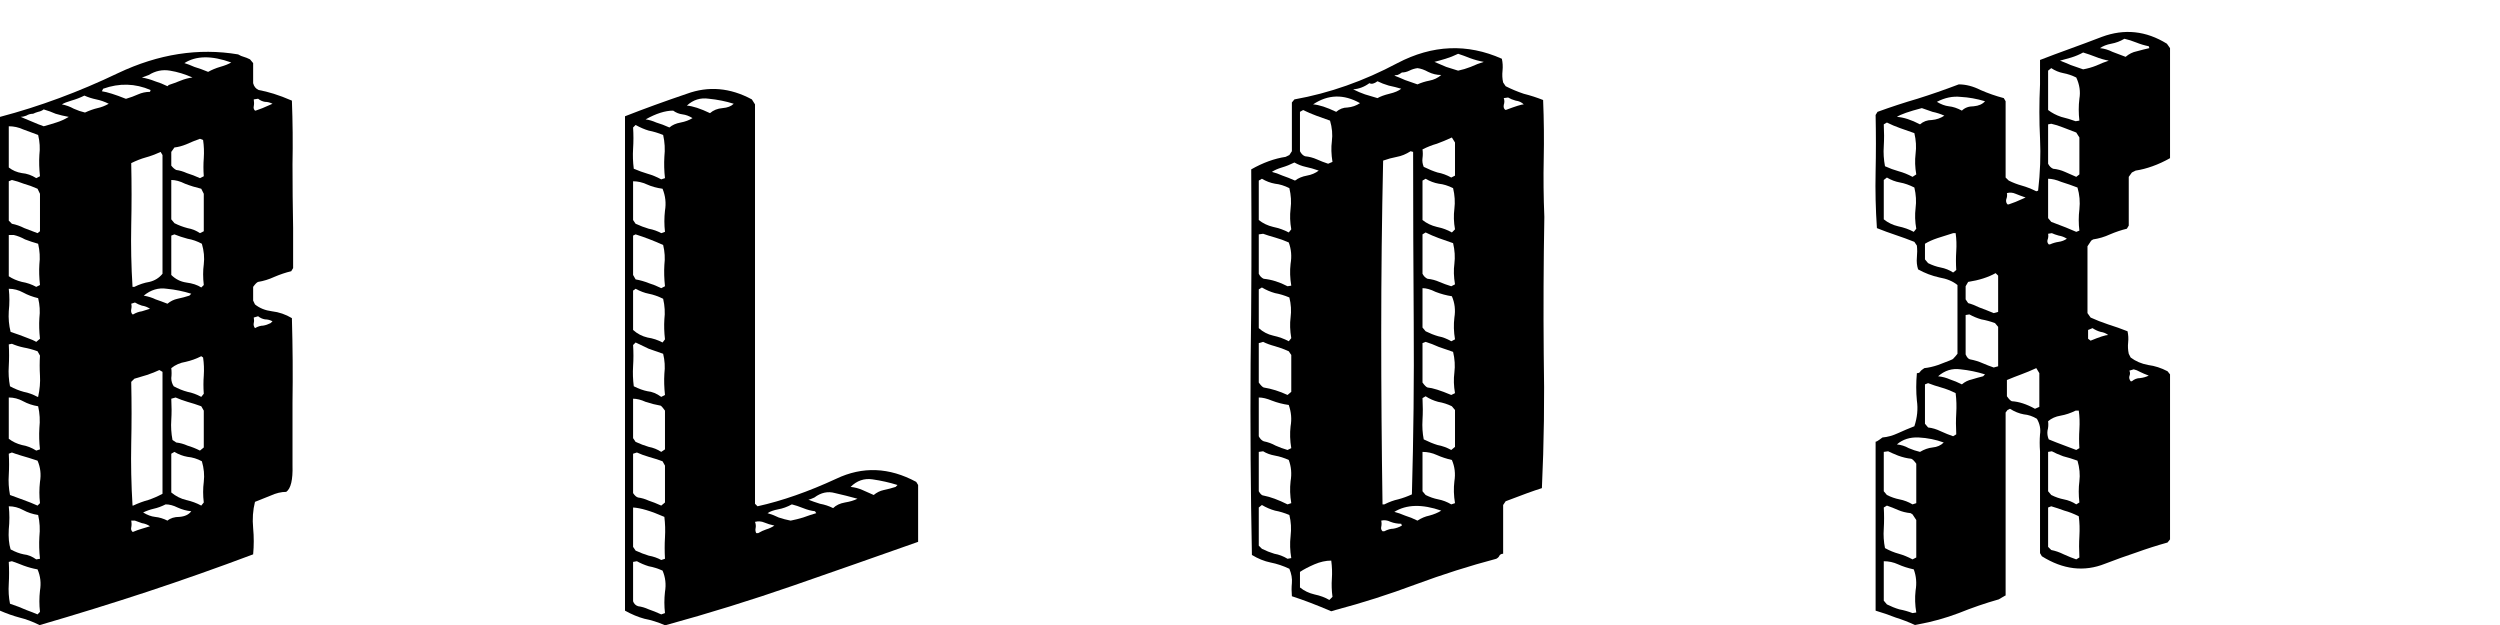
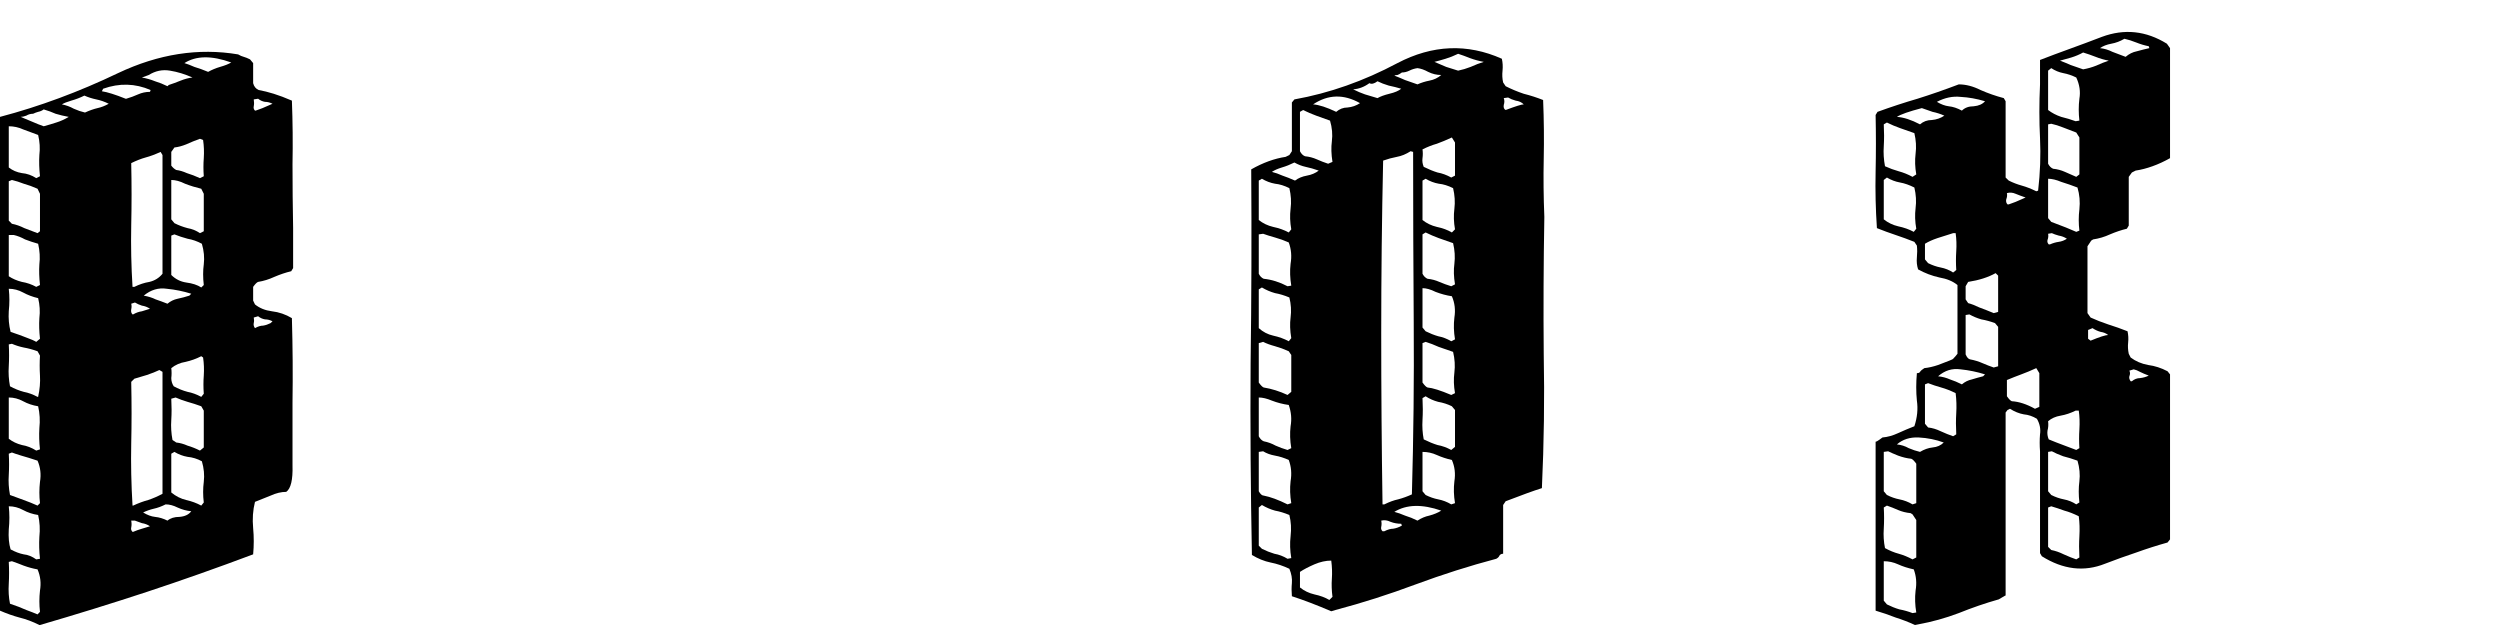
<svg xmlns="http://www.w3.org/2000/svg" style="" width="512" height="128">
  <path d="M 8.062 128.000 Q 6.016 126.969,3.969 126.469 Q 2.047 125.953,0.000 125.062 L 0.000 23.938 Q 12.156 20.734,24.188 14.969 Q 36.609 9.094,48.766 11.141 Q 49.406 11.516,49.922 11.641 Q 50.438 11.781,51.203 12.156 L 51.844 12.922 L 51.844 17.031 Q 52.094 18.047,52.984 18.438 Q 54.406 18.688,56.062 19.203 Q 57.734 19.719,59.781 20.609 Q 60.031 27.141,59.906 33.656 Q 59.906 40.062,60.031 46.719 L 60.031 54.906 L 59.641 55.547 Q 57.984 55.938,56.188 56.703 Q 54.531 57.469,52.859 57.734 Q 52.484 57.859,51.844 58.750 L 51.844 61.562 L 52.219 62.344 Q 53.625 63.484,55.688 63.750 Q 57.859 64.000,59.781 65.156 Q 60.031 73.984,59.906 82.438 Q 59.906 90.875,59.906 95.359 Q 60.031 99.719,58.625 100.734 Q 57.094 100.734,55.422 101.500 Q 53.766 102.141,52.219 102.781 Q 51.578 105.344,51.844 108.156 Q 52.094 110.844,51.844 113.531 Q 40.953 117.625,30.078 121.219 Q 19.203 124.797,8.188 128.000 L 8.062 128.000 L 8.062 128.000 M 8.188 125.312 Q 7.938 123.141,8.188 120.953 Q 8.578 118.656,7.688 116.609 Q 6.266 116.359,4.859 115.844 Q 3.578 115.328,2.438 114.938 L 1.797 115.078 Q 1.922 117.375,1.797 119.547 Q 1.656 121.734,2.047 123.641 Q 3.969 124.281,5.375 124.922 Q 6.781 125.438,7.688 125.828 L 8.188 125.312 M 8.188 114.438 Q 7.938 112.125,8.062 109.953 Q 8.312 107.641,7.812 105.469 Q 6.141 105.219,4.734 104.453 Q 3.328 103.688,1.797 103.688 Q 2.047 105.984,1.797 108.422 Q 1.656 110.844,2.172 112.516 Q 3.578 113.281,4.859 113.531 Q 6.141 113.656,7.422 114.562 L 8.188 114.438 M 27.266 108.922 Q 28.156 108.547,29.062 108.281 Q 29.953 108.031,30.719 107.781 Q 29.953 107.266,29.062 107.141 Q 28.281 106.875,27.641 106.625 L 26.875 106.625 Q 27.016 107.391,26.875 108.031 Q 26.750 108.547,27.141 108.922 L 27.266 108.922 M 34.297 106.625 Q 35.203 105.859,36.734 105.859 Q 38.406 105.734,39.172 104.703 Q 37.766 104.578,36.359 103.938 Q 35.078 103.297,33.922 103.297 Q 32.641 103.938,31.484 104.188 Q 30.344 104.453,29.312 104.953 Q 30.594 105.734,31.750 105.859 Q 33.031 105.984,34.297 106.625 M 8.188 103.047 Q 7.938 100.859,8.188 98.688 Q 8.578 96.391,7.688 94.344 Q 5.766 93.703,4.359 93.312 Q 3.078 92.922,2.438 92.672 L 1.797 92.922 Q 1.922 95.109,1.797 97.281 Q 1.656 99.328,2.047 101.375 Q 3.453 101.891,4.859 102.406 Q 6.266 102.906,7.688 103.547 L 8.188 103.047 M 27.266 103.547 Q 28.922 102.781,30.344 102.406 Q 31.875 101.891,33.281 101.125 L 33.281 76.156 L 32.641 75.781 Q 31.609 76.281,30.078 76.797 Q 28.672 77.188,27.516 77.562 L 26.875 78.203 Q 27.016 84.734,26.875 90.875 Q 26.750 97.031,27.141 103.547 L 27.266 103.547 M 41.734 102.906 Q 41.469 100.734,41.734 98.688 Q 41.984 96.641,41.344 94.469 Q 39.938 93.703,38.406 93.562 Q 36.984 93.312,35.719 92.547 L 35.078 92.922 L 35.078 100.859 Q 36.484 102.016,38.141 102.406 Q 39.812 102.781,41.219 103.547 L 41.734 102.906 M 8.188 92.031 Q 7.938 89.859,8.062 87.688 Q 8.312 85.375,7.812 83.203 Q 6.141 82.938,4.734 82.172 Q 3.328 81.406,1.797 81.406 L 1.797 89.859 Q 2.938 90.750,4.484 91.141 Q 6.016 91.391,7.422 92.281 L 8.188 92.031 M 41.734 91.641 L 41.734 84.094 L 41.219 83.203 Q 39.812 82.688,38.406 82.297 Q 37.125 81.922,35.969 81.406 L 35.078 81.656 Q 35.203 83.969,35.078 86.016 Q 34.938 88.062,35.328 90.109 L 36.094 90.625 Q 37.250 90.750,38.406 91.266 Q 39.688 91.641,40.953 92.281 L 41.734 91.641 M 7.812 81.281 Q 8.312 78.969,8.188 76.922 Q 8.062 74.875,8.188 72.828 L 7.688 71.938 Q 6.266 71.422,4.859 71.172 Q 3.578 70.906,2.438 70.406 L 1.797 70.531 Q 1.922 72.828,1.797 75.016 Q 1.656 77.062,2.047 79.109 Q 3.453 79.875,4.859 80.250 Q 6.266 80.516,7.688 81.281 L 7.812 81.281 M 41.734 80.641 Q 41.594 78.719,41.734 76.922 Q 41.859 75.016,41.594 73.219 L 41.219 72.953 Q 39.688 73.734,38.016 74.109 Q 36.359 74.375,35.078 75.391 Q 35.203 76.422,35.078 77.438 Q 35.078 78.344,35.578 79.109 Q 36.984 79.875,38.406 80.250 Q 39.812 80.516,41.219 81.281 L 41.734 80.641 M 8.188 69.375 Q 7.938 67.078,8.062 65.156 Q 8.312 63.109,7.812 61.062 Q 6.141 60.672,4.734 59.906 Q 3.328 59.141,1.797 59.141 Q 2.047 61.438,1.797 63.750 Q 1.656 65.922,2.172 67.969 Q 4.094 68.609,5.375 69.125 Q 6.781 69.625,7.422 70.016 L 8.188 69.375 M 52.219 67.203 Q 53.125 66.688,53.891 66.688 Q 54.656 66.562,55.422 66.172 L 55.812 65.797 Q 55.047 65.406,54.266 65.406 Q 53.500 65.281,52.859 64.766 L 51.969 65.031 Q 52.094 65.656,51.969 66.172 Q 51.844 66.688,52.219 67.203 M 27.266 64.391 Q 28.156 63.875,29.062 63.750 Q 29.953 63.484,30.719 63.234 Q 29.953 62.719,29.062 62.594 Q 28.281 62.344,27.641 61.953 L 26.875 62.203 Q 27.016 62.719,26.875 63.359 Q 26.750 64.000,27.141 64.391 L 27.266 64.391 M 34.297 62.203 Q 35.203 61.438,36.359 61.188 Q 37.625 60.922,38.781 60.547 L 39.172 60.156 Q 36.734 59.391,34.172 59.141 Q 31.609 58.750,29.438 60.547 Q 30.844 60.797,31.875 61.312 Q 33.031 61.703,34.297 62.203 M 41.734 58.375 Q 41.469 56.062,41.734 54.141 Q 41.984 52.094,41.344 49.922 Q 39.938 49.156,38.406 48.891 Q 36.984 48.516,35.719 48.000 L 35.078 48.250 L 35.078 56.312 Q 36.359 57.594,38.141 57.859 Q 40.062 58.109,41.219 58.875 L 41.734 58.375 M 8.188 58.375 Q 7.938 56.062,8.062 54.141 Q 8.312 52.094,7.812 49.922 Q 6.406 49.531,5.125 49.031 Q 3.969 48.391,2.812 48.125 L 1.797 48.125 L 1.797 56.578 Q 2.938 57.344,4.484 57.734 Q 6.016 57.984,7.422 58.750 L 8.188 58.375 M 27.516 58.750 Q 29.062 57.984,30.594 57.734 Q 32.250 57.344,33.281 56.062 L 33.281 31.750 L 32.891 31.109 Q 31.234 31.875,29.828 32.250 Q 28.422 32.641,26.875 33.406 Q 27.016 39.938,26.875 46.203 Q 26.750 52.484,27.141 58.750 L 27.516 58.750 M 8.188 47.359 L 8.188 39.688 L 7.688 38.656 Q 6.266 38.016,4.859 37.625 Q 3.578 37.125,2.438 36.859 L 1.797 37.125 L 1.797 45.188 L 2.438 45.828 Q 3.719 46.078,4.984 46.719 Q 6.406 47.234,7.688 47.750 L 8.188 47.359 M 41.734 47.359 L 41.734 39.688 L 41.219 38.656 Q 39.547 38.266,37.891 37.625 Q 36.359 36.859,35.078 36.859 L 35.078 44.922 L 35.719 45.703 Q 36.984 46.344,38.406 46.719 Q 39.812 46.969,40.953 47.750 L 41.734 47.359 M 8.188 36.094 Q 7.938 33.797,8.062 31.750 Q 8.312 29.703,7.812 27.641 Q 6.141 27.016,4.734 26.500 Q 3.328 25.859,1.797 25.859 L 1.797 34.297 Q 2.938 35.203,4.484 35.453 Q 6.016 35.578,7.422 36.484 L 8.188 36.094 M 41.734 36.094 Q 41.594 34.172,41.734 32.391 Q 41.859 30.469,41.594 28.672 L 40.953 28.422 Q 39.547 28.922,38.141 29.562 Q 36.859 30.078,35.719 30.203 L 35.078 31.109 L 35.078 33.922 Q 35.578 34.562,36.094 34.812 Q 37.125 34.938,38.266 35.453 Q 39.547 35.844,40.953 36.484 L 41.734 36.094 M 8.953 25.859 Q 10.375 25.469,11.516 25.094 Q 12.797 24.703,14.078 23.938 Q 12.672 23.688,11.391 23.297 Q 10.234 22.781,8.953 22.406 Q 8.453 22.781,7.812 22.906 Q 7.297 23.047,6.781 23.297 Q 6.016 23.297,5.375 23.688 Q 4.734 23.938,4.219 23.938 Q 5.500 24.453,6.656 24.953 Q 7.812 25.469,8.953 25.859 M 17.406 23.047 Q 18.812 22.406,19.969 22.141 Q 21.125 21.891,22.266 21.250 Q 20.984 20.609,19.719 20.359 Q 18.438 20.094,17.281 19.578 Q 16.000 20.219,14.594 20.609 Q 13.312 20.984,12.672 21.375 Q 13.953 21.625,15.109 22.266 Q 16.250 22.781,17.406 23.047 M 52.359 22.656 Q 52.984 22.406,53.766 22.141 Q 54.656 21.766,55.812 21.250 Q 55.047 20.859,54.266 20.859 Q 53.500 20.734,52.859 20.219 L 51.969 20.359 Q 52.094 21.125,51.969 21.766 Q 51.844 22.266,52.219 22.656 L 52.359 22.656 M 25.859 20.219 Q 27.141 19.844,28.281 19.328 Q 29.438 18.812,30.719 18.812 L 30.844 18.438 Q 26.109 16.391,21.125 18.172 L 20.859 18.688 Q 22.531 18.938,25.734 20.219 L 25.859 20.219 M 34.562 17.406 Q 35.719 17.031,36.984 16.516 Q 38.266 16.000,39.422 15.875 Q 37.125 14.844,34.812 14.469 Q 32.516 14.078,30.469 15.359 Q 29.828 15.609,29.062 15.875 Q 30.469 16.125,31.750 16.641 Q 33.031 17.031,34.297 17.656 L 34.562 17.406 M 42.625 14.719 Q 43.781 14.078,45.062 13.703 Q 46.469 13.312,47.359 12.797 Q 41.344 10.625,37.766 12.922 Q 38.656 13.188,39.812 13.703 Q 41.094 14.078,42.625 14.719 " />
-   <path d="M 136.062 128.000 Q 134.016 127.109,131.969 126.719 Q 130.047 126.203,128.000 125.062 L 128.000 23.812 Q 133.891 21.500,140.672 19.203 Q 147.328 16.766,153.984 20.359 L 154.625 21.375 L 154.625 84.859 L 154.625 103.172 L 155.141 103.688 Q 162.688 102.016,171.266 98.047 Q 179.328 94.203,187.641 98.688 L 188.031 99.328 L 188.031 110.969 Q 175.359 115.453,162.438 119.938 Q 149.500 124.422,136.453 128.000 L 136.062 128.000 L 136.062 128.000 M 136.188 125.562 Q 135.938 123.391,136.188 121.219 Q 136.578 118.906,135.688 116.859 Q 134.266 116.219,132.859 115.969 Q 131.578 115.578,130.438 114.938 L 129.656 115.078 L 129.656 123.141 Q 129.922 123.906,130.688 124.156 Q 131.719 124.281,132.859 124.797 Q 134.016 125.188,135.422 125.828 L 136.188 125.562 M 136.188 114.438 Q 136.062 112.125,136.188 110.078 Q 136.312 107.906,136.062 105.859 Q 131.969 104.062,129.656 103.938 L 129.656 112.000 L 130.172 112.766 Q 131.578 113.406,132.859 113.797 Q 134.266 114.047,135.422 114.688 L 136.188 114.438 M 155.266 109.188 Q 156.156 108.672,156.922 108.422 Q 157.828 108.156,158.594 107.641 Q 157.438 107.391,156.547 107.016 Q 155.641 106.625,154.625 106.875 Q 154.875 107.516,154.750 108.156 Q 154.625 108.672,154.875 109.188 L 155.266 109.188 M 161.922 106.625 Q 163.203 106.375,164.484 105.984 Q 165.891 105.469,167.172 105.094 L 166.906 104.703 Q 165.766 104.578,164.484 104.062 Q 163.203 103.547,162.172 103.297 Q 160.766 104.062,159.359 104.312 Q 157.953 104.578,157.188 105.094 Q 158.469 105.469,159.484 105.984 Q 160.641 106.375,161.922 106.625 M 170.625 104.062 Q 171.516 103.172,173.062 102.906 Q 174.594 102.656,175.609 102.141 Q 173.312 101.500,171.016 100.984 Q 168.828 100.359,166.781 101.891 Q 165.375 102.531,165.375 102.266 Q 166.656 102.781,167.938 103.172 Q 169.344 103.422,170.625 104.062 M 136.188 102.906 L 136.188 95.359 L 135.688 94.469 Q 134.266 93.953,132.859 93.562 Q 131.578 93.188,130.438 92.672 L 129.656 92.922 L 129.656 100.984 Q 130.172 101.766,130.688 101.891 Q 131.719 102.016,132.859 102.531 Q 134.016 102.906,135.422 103.547 L 136.188 102.906 M 178.938 101.375 Q 179.844 100.609,180.984 100.359 Q 182.266 100.094,183.422 99.719 L 183.812 99.328 Q 181.375 98.562,178.688 98.172 Q 176.125 97.797,174.203 99.719 Q 175.484 99.844,176.641 100.359 Q 177.797 100.859,178.938 101.375 M 136.188 92.031 L 136.188 84.094 Q 135.547 83.203,135.297 83.078 Q 133.766 82.812,132.219 82.297 Q 130.812 81.656,129.656 81.656 L 129.656 89.734 L 130.172 90.500 Q 131.578 91.141,132.859 91.516 Q 134.266 91.781,135.422 92.547 L 136.188 92.031 M 136.188 80.891 Q 135.938 78.594,136.062 76.547 Q 136.312 74.500,135.812 72.453 Q 134.266 71.938,132.859 71.422 Q 131.578 70.781,130.172 70.141 L 129.656 70.656 Q 129.797 72.828,129.656 75.016 Q 129.531 77.062,129.797 79.109 Q 131.328 79.875,132.609 80.125 Q 134.016 80.250,135.422 81.281 L 136.188 80.891 M 136.188 69.500 Q 135.938 67.328,136.062 65.406 Q 136.312 63.359,135.812 61.188 Q 134.266 60.422,132.859 60.156 Q 131.578 59.906,130.172 59.141 L 129.656 59.516 L 129.656 67.578 Q 130.938 68.734,132.609 69.125 Q 134.266 69.375,135.688 70.141 L 136.188 69.500 M 136.188 58.625 Q 135.938 56.312,136.062 54.266 Q 136.312 52.219,135.812 50.172 Q 132.984 48.891,130.172 48.000 L 129.656 48.250 L 129.656 56.312 L 130.172 57.219 Q 131.578 57.469,132.859 57.984 Q 134.141 58.375,135.422 59.016 L 136.188 58.625 M 136.188 47.484 Q 135.938 45.312,136.188 43.141 Q 136.578 40.828,135.688 38.656 Q 133.891 38.406,132.484 37.766 Q 131.078 37.125,129.656 37.125 L 129.656 45.062 L 130.172 45.828 Q 131.578 46.469,132.859 46.844 Q 134.266 47.109,135.422 47.750 L 136.188 47.484 M 136.188 36.484 Q 135.938 34.297,136.062 32.125 Q 136.312 29.828,135.812 27.641 Q 134.266 27.016,132.859 26.750 Q 131.578 26.375,130.172 25.594 L 129.656 26.109 Q 129.797 28.281,129.656 30.469 Q 129.531 32.516,129.797 34.562 Q 131.328 35.203,132.609 35.578 Q 134.016 35.969,135.422 36.734 L 136.188 36.484 M 137.094 26.109 Q 137.984 25.344,139.391 25.094 Q 140.797 24.828,141.828 24.188 Q 140.797 23.547,139.781 23.422 Q 138.750 23.297,137.859 22.656 Q 135.422 22.656,132.219 24.453 Q 133.250 24.578,134.406 25.094 Q 135.688 25.469,137.094 26.109 M 145.406 23.172 Q 146.438 22.266,147.969 22.141 Q 149.500 22.016,150.266 21.250 Q 147.844 20.484,145.156 20.219 Q 142.594 19.844,140.672 21.625 Q 142.469 21.766,145.406 23.172 " />
  <path d="M 272.641 125.188 Q 268.156 123.266,264.578 122.109 Q 264.453 120.703,264.578 119.422 Q 264.703 118.016,264.062 116.484 Q 262.141 115.578,260.219 115.203 Q 258.297 114.812,256.391 113.656 Q 256.000 93.953,256.125 74.375 Q 256.391 54.781,256.250 34.688 Q 259.844 32.641,263.297 32.125 L 264.062 31.750 L 264.578 30.969 L 264.578 20.984 L 265.094 20.359 Q 275.844 18.438,286.203 12.922 Q 296.953 7.297,307.578 12.031 Q 307.844 13.188,307.719 14.469 Q 307.578 15.750,307.844 16.891 L 308.359 17.656 Q 310.141 18.562,312.062 19.203 Q 314.109 19.719,316.031 20.484 Q 316.281 26.625,316.156 32.516 Q 316.031 38.266,316.281 44.422 Q 316.031 58.750,316.156 72.453 Q 316.422 86.141,315.781 99.969 Q 313.344 100.734,308.359 102.656 L 307.844 103.422 L 307.844 113.406 Q 307.328 113.406,307.078 113.797 Q 306.938 114.172,306.438 114.438 Q 298.234 116.609,289.922 119.688 Q 281.734 122.750,273.531 124.922 L 272.641 125.188 L 272.641 125.188 M 272.891 122.234 Q 272.641 120.312,272.766 118.531 Q 272.891 116.734,272.641 114.812 Q 270.969 114.812,269.188 115.578 Q 267.391 116.359,266.234 117.125 L 266.234 120.312 Q 267.516 121.344,269.188 121.734 Q 270.969 122.109,272.250 122.875 L 272.891 122.234 M 264.453 114.297 Q 264.062 112.000,264.312 109.828 Q 264.578 107.516,264.062 105.469 Q 262.531 104.828,261.125 104.578 Q 259.719 104.188,258.438 103.422 L 257.797 103.938 L 257.797 111.750 L 258.438 112.391 Q 259.719 113.031,260.984 113.406 Q 262.406 113.656,263.688 114.438 L 264.453 114.297 M 283.516 108.797 Q 284.547 108.281,285.312 108.281 Q 286.203 108.156,287.109 107.641 L 286.969 107.266 Q 285.828 107.266,284.797 106.875 Q 283.781 106.375,282.875 106.625 Q 283.016 107.266,282.875 107.906 Q 282.750 108.422,283.141 108.797 L 283.516 108.797 M 290.297 106.625 Q 291.453 105.859,292.734 105.594 Q 294.141 105.219,295.172 104.578 Q 289.281 102.531,285.562 104.828 Q 286.594 105.094,287.750 105.594 Q 289.031 105.984,290.297 106.625 M 264.453 103.047 Q 264.062 100.734,264.312 98.562 Q 264.703 96.250,263.938 94.203 Q 262.531 93.562,261.125 93.312 Q 259.719 93.062,258.688 92.422 L 257.797 92.547 L 257.797 100.609 Q 258.297 101.500,258.812 101.500 Q 260.859 101.891,263.688 103.297 L 264.453 103.047 M 283.516 103.297 Q 285.062 102.531,286.344 102.266 Q 287.750 101.891,289.156 101.250 Q 289.656 83.453,289.531 66.172 Q 289.406 48.766,289.406 31.109 L 288.891 30.969 Q 287.484 31.875,286.078 32.125 Q 284.672 32.391,283.266 32.891 Q 282.875 50.688,282.875 68.219 Q 282.875 85.625,283.141 103.297 L 283.516 103.297 M 297.984 103.047 Q 297.594 100.734,297.859 98.562 Q 298.234 96.250,297.344 94.203 Q 295.688 93.828,294.266 93.188 Q 292.859 92.547,291.328 92.547 L 291.328 100.609 L 291.969 101.375 Q 293.250 102.016,294.531 102.266 Q 295.938 102.531,297.219 103.297 L 297.984 103.047 M 264.453 91.781 Q 264.062 89.469,264.312 87.297 Q 264.703 85.125,263.938 82.938 Q 262.141 82.688,260.484 82.047 Q 258.938 81.406,257.797 81.406 L 257.797 89.344 Q 258.172 90.109,258.812 90.375 Q 260.094 90.625,261.250 91.266 Q 262.406 91.781,263.688 92.156 L 264.453 91.781 M 297.984 91.516 L 297.984 83.969 L 297.344 83.203 Q 296.062 82.562,294.531 82.297 Q 293.125 81.922,291.969 81.156 L 291.328 81.531 Q 291.453 83.844,291.328 86.016 Q 291.203 88.062,291.578 89.984 Q 293.125 90.750,294.406 91.141 Q 295.812 91.391,297.219 92.156 L 297.984 91.516 M 264.453 80.250 L 264.453 72.703 L 263.938 71.938 Q 262.531 71.297,261.125 70.906 Q 259.719 70.531,258.688 70.016 L 257.797 70.266 L 257.797 78.344 Q 258.438 79.234,258.812 79.359 Q 261.250 79.750,263.688 80.891 L 264.453 80.250 M 297.984 80.516 Q 297.594 78.344,297.859 76.281 Q 298.109 74.234,297.594 72.062 Q 296.062 71.547,294.656 71.047 Q 293.250 70.406,291.969 70.016 L 291.328 70.266 L 291.328 78.344 Q 291.969 79.234,292.359 79.359 Q 293.891 79.484,297.219 80.891 L 297.984 80.516 M 264.453 69.250 Q 264.062 66.938,264.312 65.031 Q 264.578 62.969,264.062 60.922 Q 262.531 60.281,261.125 60.031 Q 259.719 59.641,258.438 58.875 L 257.797 59.266 L 257.797 67.203 Q 259.078 68.359,260.734 68.734 Q 262.531 69.125,263.938 69.891 L 264.453 69.250 M 297.984 69.500 Q 297.594 67.203,297.859 65.031 Q 298.234 62.719,297.344 60.672 Q 295.688 60.422,294.016 59.781 Q 292.484 59.016,291.328 59.016 L 291.328 67.078 L 291.969 67.844 Q 293.250 68.484,294.531 68.859 Q 295.938 69.125,297.219 69.891 L 297.984 69.500 M 264.453 58.500 Q 264.062 56.188,264.312 54.016 Q 264.703 51.719,263.938 49.656 Q 262.531 49.031,261.125 48.641 Q 259.719 48.250,258.688 47.875 L 257.797 48.000 L 257.797 56.062 Q 258.172 56.828,258.812 57.094 Q 261.250 57.344,263.688 58.625 L 264.453 58.500 M 297.984 58.234 Q 297.594 55.938,297.859 54.016 Q 298.109 51.969,297.594 49.797 Q 296.062 49.281,294.656 48.766 Q 293.250 48.250,291.969 47.609 L 291.328 48.000 L 291.328 56.062 Q 291.719 56.828,292.359 57.094 Q 293.625 57.219,294.781 57.734 Q 295.938 58.234,297.219 58.625 L 297.984 58.234 M 264.453 46.969 Q 264.062 44.797,264.312 42.750 Q 264.578 40.703,264.062 38.531 Q 262.531 37.766,261.125 37.625 Q 259.719 37.375,258.438 36.609 L 257.797 36.984 L 257.797 45.062 Q 259.078 46.078,260.734 46.469 Q 262.531 46.844,263.938 47.609 L 264.453 46.969 M 297.984 46.969 Q 297.594 44.797,297.859 42.750 Q 298.109 40.703,297.594 38.531 Q 296.062 37.766,294.656 37.625 Q 293.250 37.375,291.969 36.609 L 291.328 36.984 L 291.328 45.062 Q 292.609 46.078,294.266 46.469 Q 296.062 46.844,297.344 47.609 L 297.984 46.969 M 265.219 36.984 Q 266.234 36.219,267.641 35.969 Q 269.062 35.719,270.078 34.938 Q 268.672 34.438,267.391 34.172 Q 266.234 33.922,265.094 33.281 Q 263.812 33.922,262.531 34.297 Q 261.250 34.688,260.484 35.203 Q 261.500 35.453,262.656 35.969 Q 263.812 36.359,265.219 36.984 M 297.984 35.969 L 297.984 29.188 L 297.344 28.156 Q 295.688 28.922,294.266 29.438 Q 292.859 29.828,291.328 30.594 Q 291.453 31.484,291.328 32.391 Q 291.203 33.281,291.578 34.172 Q 293.125 34.938,294.406 35.328 Q 295.812 35.578,297.219 36.359 L 297.984 35.969 M 272.891 33.156 Q 272.516 30.844,272.766 28.922 Q 273.031 26.875,272.391 24.703 Q 270.969 24.188,269.562 23.688 Q 268.156 23.172,266.875 22.531 L 266.234 22.906 L 266.234 30.969 Q 266.625 31.750,267.266 32.000 Q 268.547 32.125,269.703 32.641 Q 270.844 33.156,272.000 33.531 L 272.891 33.156 M 273.656 22.906 Q 274.688 22.016,275.969 22.016 Q 277.375 21.891,278.531 21.125 Q 273.531 18.297,268.922 21.375 Q 270.719 21.500,273.656 22.906 M 308.359 22.531 Q 311.422 21.375,312.062 21.375 Q 311.422 20.734,310.406 20.609 Q 309.500 20.359,308.859 19.969 L 307.969 20.094 Q 308.219 20.734,307.969 21.500 Q 307.844 22.266,308.359 22.531 M 282.109 20.094 Q 283.016 19.578,284.547 19.203 Q 286.203 18.812,286.969 18.172 Q 285.703 17.797,284.422 17.531 Q 283.141 17.156,282.109 16.641 Q 281.094 17.406,280.453 17.031 Q 278.906 18.172,277.125 18.297 Q 278.406 18.938,279.547 19.328 Q 280.828 19.719,282.109 20.094 M 290.297 17.281 Q 291.453 16.766,292.734 16.516 Q 294.141 16.250,295.172 15.359 Q 293.766 15.359,292.484 14.719 Q 291.328 14.078,290.297 13.953 Q 289.406 14.078,288.641 14.469 Q 287.875 14.844,287.109 14.844 Q 286.594 15.234,286.203 15.359 Q 285.828 15.359,285.562 15.484 Q 286.594 15.875,287.750 16.391 Q 288.891 16.766,290.297 17.281 M 298.625 14.469 Q 299.906 14.203,301.188 13.703 Q 302.594 13.062,303.875 12.672 Q 302.469 12.422,301.062 11.906 Q 299.781 11.391,298.625 11.016 Q 297.344 11.641,296.062 12.031 Q 294.781 12.422,293.766 12.672 Q 295.047 13.188,296.188 13.703 Q 297.344 14.078,298.625 14.469 " />
  <path d="M 392.188 128.000 Q 390.266 127.109,388.219 126.469 Q 386.297 125.703,384.125 125.062 L 384.125 90.375 Q 384.000 90.750,385.531 89.594 Q 387.078 89.469,388.734 88.703 Q 390.406 87.938,392.062 87.297 Q 392.953 84.609,392.578 82.047 Q 392.312 79.359,392.578 76.422 Q 393.094 76.422,393.219 76.156 Q 393.469 75.781,394.109 75.391 Q 395.391 75.266,396.922 74.750 Q 398.594 74.109,399.234 73.859 Q 400.000 73.594,400.125 73.344 Q 400.391 73.094,400.891 72.453 L 400.891 58.375 Q 399.484 57.219,397.188 56.828 Q 394.875 56.312,392.828 55.172 Q 392.453 54.016,392.578 52.734 Q 392.703 51.453,392.578 50.297 L 392.062 49.531 Q 390.141 48.766,388.219 48.125 Q 386.297 47.484,384.391 46.719 Q 384.000 40.953,384.125 35.203 Q 384.250 29.438,384.125 23.547 L 384.516 22.906 Q 388.734 21.375,392.703 20.219 Q 396.797 18.938,401.156 17.281 Q 403.328 17.281,405.625 18.438 Q 407.938 19.453,410.375 20.094 L 410.750 20.734 L 410.750 36.359 L 411.391 36.984 Q 412.672 37.625,414.078 38.016 Q 415.484 38.406,417.031 39.172 L 417.406 39.047 Q 418.047 33.531,417.797 28.281 Q 417.531 23.047,417.797 17.281 L 417.797 12.281 Q 420.734 11.141,423.938 9.984 Q 427.141 8.828,430.469 7.547 Q 437.375 4.984,443.781 8.953 L 444.422 9.859 L 444.422 32.391 Q 442.625 33.406,440.828 34.047 Q 439.047 34.688,437.375 34.938 L 436.609 35.328 L 435.969 36.219 L 435.969 46.203 L 435.578 46.844 Q 433.922 47.234,432.125 48.000 Q 430.469 48.766,428.672 49.031 L 428.281 49.281 L 427.516 50.438 L 427.516 64.125 L 428.156 65.031 Q 429.828 65.797,431.750 66.438 Q 433.797 67.078,435.719 67.844 Q 435.969 68.984,435.844 70.141 Q 435.719 71.297,435.969 72.453 L 436.359 73.219 Q 437.891 74.375,439.938 74.750 Q 441.984 75.016,443.906 76.031 L 444.422 76.672 L 444.422 110.469 L 443.906 111.109 Q 440.703 112.000,437.500 113.156 Q 434.438 114.172,431.109 115.453 Q 424.703 118.016,418.172 113.922 L 417.797 113.281 L 417.797 92.422 Q 417.656 90.625,417.797 88.953 Q 418.047 87.297,417.156 85.766 Q 415.875 84.984,414.469 84.859 Q 413.062 84.609,411.641 83.719 L 411.141 83.969 L 410.750 84.484 L 410.750 121.984 Q 411.016 121.734,409.344 122.750 Q 405.250 123.906,401.156 125.562 Q 397.062 127.109,392.828 127.875 L 392.188 128.000 L 392.188 128.000 M 392.453 125.438 Q 392.062 123.141,392.312 120.953 Q 392.703 118.656,391.938 116.609 Q 390.141 116.219,388.734 115.578 Q 387.328 114.938,385.797 114.938 L 385.797 123.016 L 386.438 123.781 Q 387.719 124.422,388.984 124.797 Q 390.406 125.062,391.688 125.562 L 392.453 125.438 M 392.453 114.172 L 392.453 106.500 L 391.688 105.344 L 391.297 105.094 Q 389.891 104.953,388.734 104.453 Q 387.578 103.938,386.438 103.547 L 385.797 103.938 Q 385.922 106.109,385.797 108.281 Q 385.656 110.344,386.047 112.250 Q 387.453 113.031,388.859 113.406 Q 390.266 113.797,391.688 114.562 L 392.453 114.172 M 425.859 114.172 Q 425.734 111.875,425.859 109.828 Q 425.984 107.641,425.734 105.734 Q 424.188 104.953,422.781 104.578 Q 421.375 104.062,420.094 103.688 L 419.453 103.938 L 419.453 112.000 L 420.094 112.641 Q 421.375 112.891,422.656 113.531 Q 424.062 114.172,425.219 114.562 L 425.859 114.172 M 392.453 103.047 L 392.453 94.969 Q 391.812 94.078,391.422 93.953 Q 390.141 93.828,388.734 93.312 Q 387.453 92.797,386.688 92.422 L 385.797 92.547 L 385.797 100.609 L 386.438 101.375 Q 387.719 102.016,388.984 102.266 Q 390.406 102.531,391.688 103.297 L 392.453 103.047 M 425.859 102.906 Q 425.594 100.609,425.859 98.562 Q 426.109 96.516,425.469 94.344 Q 424.062 93.828,422.531 93.438 Q 421.125 92.922,420.219 92.422 L 419.453 92.547 L 419.453 100.609 L 420.094 101.375 Q 421.375 102.016,422.656 102.266 Q 424.062 102.531,425.219 103.297 L 425.859 102.906 M 393.219 92.547 Q 394.500 91.781,395.781 91.641 Q 397.188 91.516,398.078 90.625 Q 395.641 89.734,392.953 89.594 Q 390.266 89.469,388.484 91.016 Q 389.766 91.141,390.906 91.781 Q 392.062 92.281,393.219 92.547 M 425.859 91.781 Q 425.734 89.859,425.859 87.938 Q 425.984 85.891,425.734 84.094 L 425.094 84.094 Q 423.547 84.859,422.016 85.125 Q 420.484 85.375,419.453 86.266 Q 419.578 87.297,419.328 88.188 Q 419.203 89.094,419.578 89.984 Q 421.125 90.625,422.531 91.141 Q 423.938 91.641,425.219 92.156 L 425.859 91.781 M 400.641 88.953 Q 400.516 86.656,400.641 84.609 Q 400.766 82.562,400.516 80.516 Q 398.969 79.750,397.562 79.359 Q 396.156 78.969,394.875 78.469 L 394.234 78.719 L 394.234 86.781 L 394.875 87.547 Q 396.156 87.688,397.438 88.312 Q 398.844 88.953,400.000 89.344 L 400.641 88.953 M 417.656 83.328 L 417.656 76.422 L 417.031 75.391 Q 415.359 76.156,413.953 76.672 Q 412.547 77.188,411.016 77.828 L 411.016 81.156 Q 411.641 82.047,412.031 82.172 Q 414.203 82.297,416.766 83.719 L 417.656 83.328 M 401.797 78.719 Q 402.688 77.953,403.844 77.703 Q 405.125 77.312,406.141 77.062 L 406.531 76.672 Q 404.094 75.906,401.531 75.641 Q 398.969 75.266,396.922 77.062 Q 398.203 77.188,399.359 77.703 Q 400.516 78.078,401.797 78.719 M 436.609 78.078 Q 437.375 77.438,438.266 77.438 Q 439.297 77.312,440.062 76.922 Q 439.047 76.547,438.266 76.156 Q 437.625 75.781,436.984 75.641 L 436.094 75.906 Q 436.359 76.422,436.094 77.062 Q 435.969 77.562,436.359 78.078 L 436.609 78.078 M 409.219 75.016 L 409.219 66.938 L 408.578 66.172 Q 407.172 65.656,405.766 65.406 Q 404.484 65.031,403.328 64.391 L 402.562 64.516 L 402.562 72.578 Q 402.938 73.469,403.453 73.594 Q 404.859 73.859,406.016 74.375 Q 407.172 74.875,408.312 75.266 L 409.219 75.016 M 428.156 69.766 Q 430.969 68.609,431.750 68.609 Q 431.109 68.094,430.203 67.969 Q 429.312 67.719,428.547 67.203 L 427.641 67.578 L 427.641 69.375 L 428.156 69.766 L 428.156 69.766 M 409.219 63.875 L 409.219 56.453 L 408.703 55.938 Q 406.406 57.219,403.078 57.734 L 402.562 58.625 L 402.562 61.312 L 403.078 62.078 Q 404.094 62.344,405.375 62.969 Q 406.781 63.484,408.312 64.125 L 409.219 63.875 M 400.641 55.297 Q 400.516 53.375,400.641 51.453 Q 400.766 49.531,400.516 47.750 L 400.000 47.750 Q 398.344 48.250,396.797 48.766 Q 395.266 49.281,394.234 49.922 L 394.234 53.125 L 394.875 53.891 Q 396.156 54.531,397.438 54.781 Q 398.844 55.047,400.000 55.812 L 400.641 55.297 M 419.844 50.047 Q 420.734 49.656,421.625 49.531 Q 422.531 49.406,423.297 48.891 Q 422.531 48.391,421.625 48.250 Q 420.734 48.000,420.219 47.750 L 419.453 47.875 Q 419.578 48.516,419.328 49.156 Q 419.203 49.656,419.578 50.047 L 419.844 50.047 M 392.453 46.844 Q 392.062 44.672,392.312 42.625 Q 392.578 40.578,392.062 38.406 Q 390.531 37.625,389.125 37.375 Q 387.719 37.125,386.438 36.359 L 385.797 36.859 L 385.797 44.922 Q 387.078 45.953,388.734 46.344 Q 390.531 46.719,391.938 47.484 L 392.453 46.844 M 425.859 47.234 Q 425.594 45.062,425.859 42.875 Q 426.109 40.578,425.469 38.406 Q 423.812 37.766,422.141 37.250 Q 420.609 36.609,419.453 36.609 L 419.453 44.672 L 420.094 45.438 Q 423.547 46.719,425.219 47.484 L 425.859 47.234 M 411.391 41.859 Q 412.031 41.594,412.797 41.344 Q 413.703 40.953,414.844 40.453 Q 413.703 40.062,412.797 39.688 Q 411.906 39.297,411.016 39.547 Q 411.141 40.188,410.875 40.828 Q 410.750 41.469,411.141 41.859 L 411.391 41.859 M 392.453 35.719 Q 392.062 33.531,392.312 31.484 Q 392.578 29.438,392.062 27.266 Q 390.531 26.750,389.125 26.234 Q 387.719 25.734,386.438 25.094 L 385.797 25.469 Q 385.922 27.781,385.797 29.953 Q 385.656 32.000,386.047 34.047 Q 387.453 34.688,388.859 35.078 Q 390.266 35.453,391.688 36.219 L 392.453 35.719 M 425.859 35.719 L 425.859 28.156 L 425.219 27.141 Q 423.938 26.625,422.531 26.109 Q 421.250 25.594,420.094 25.344 L 419.453 25.469 L 419.453 33.531 Q 419.844 34.297,420.484 34.562 Q 421.766 34.688,422.906 35.203 Q 424.062 35.719,425.219 36.219 L 425.859 35.719 M 393.219 25.469 Q 394.234 24.578,395.641 24.578 Q 397.062 24.453,398.203 23.688 Q 397.062 23.172,395.781 22.906 Q 394.625 22.531,393.594 22.141 Q 389.625 23.172,388.484 23.938 Q 390.531 24.062,393.219 25.469 M 425.859 24.703 Q 425.594 22.406,425.859 20.219 Q 426.234 18.047,425.219 15.875 Q 423.938 15.234,422.531 14.969 Q 421.250 14.719,420.094 13.953 L 419.453 14.469 L 419.453 22.531 Q 420.609 23.422,422.141 23.938 Q 423.688 24.312,425.094 24.828 L 425.859 24.703 M 401.797 22.656 Q 402.688 21.766,404.219 21.766 Q 405.766 21.625,406.531 20.734 Q 403.969 19.969,401.531 19.844 Q 399.109 19.578,396.672 20.859 Q 397.953 21.625,399.109 21.766 Q 400.391 21.891,401.797 22.656 M 426.625 14.203 Q 428.031 13.953,429.312 13.438 Q 430.719 12.797,431.875 12.422 Q 430.469 12.156,429.188 11.641 Q 427.906 11.141,426.625 10.750 Q 425.469 11.391,424.188 11.781 Q 422.906 12.156,421.891 12.422 Q 422.906 12.797,424.062 13.312 Q 425.219 13.703,426.625 14.203 M 435.328 11.641 Q 436.359 10.750,437.625 10.500 Q 439.047 10.109,440.188 9.859 L 440.062 9.469 Q 438.781 9.219,437.500 8.703 Q 436.219 8.188,435.078 7.938 Q 433.797 8.703,432.391 8.953 Q 430.969 9.219,430.078 9.859 Q 431.359 9.984,432.641 10.625 Q 434.047 11.141,435.328 11.641 " />
</svg>